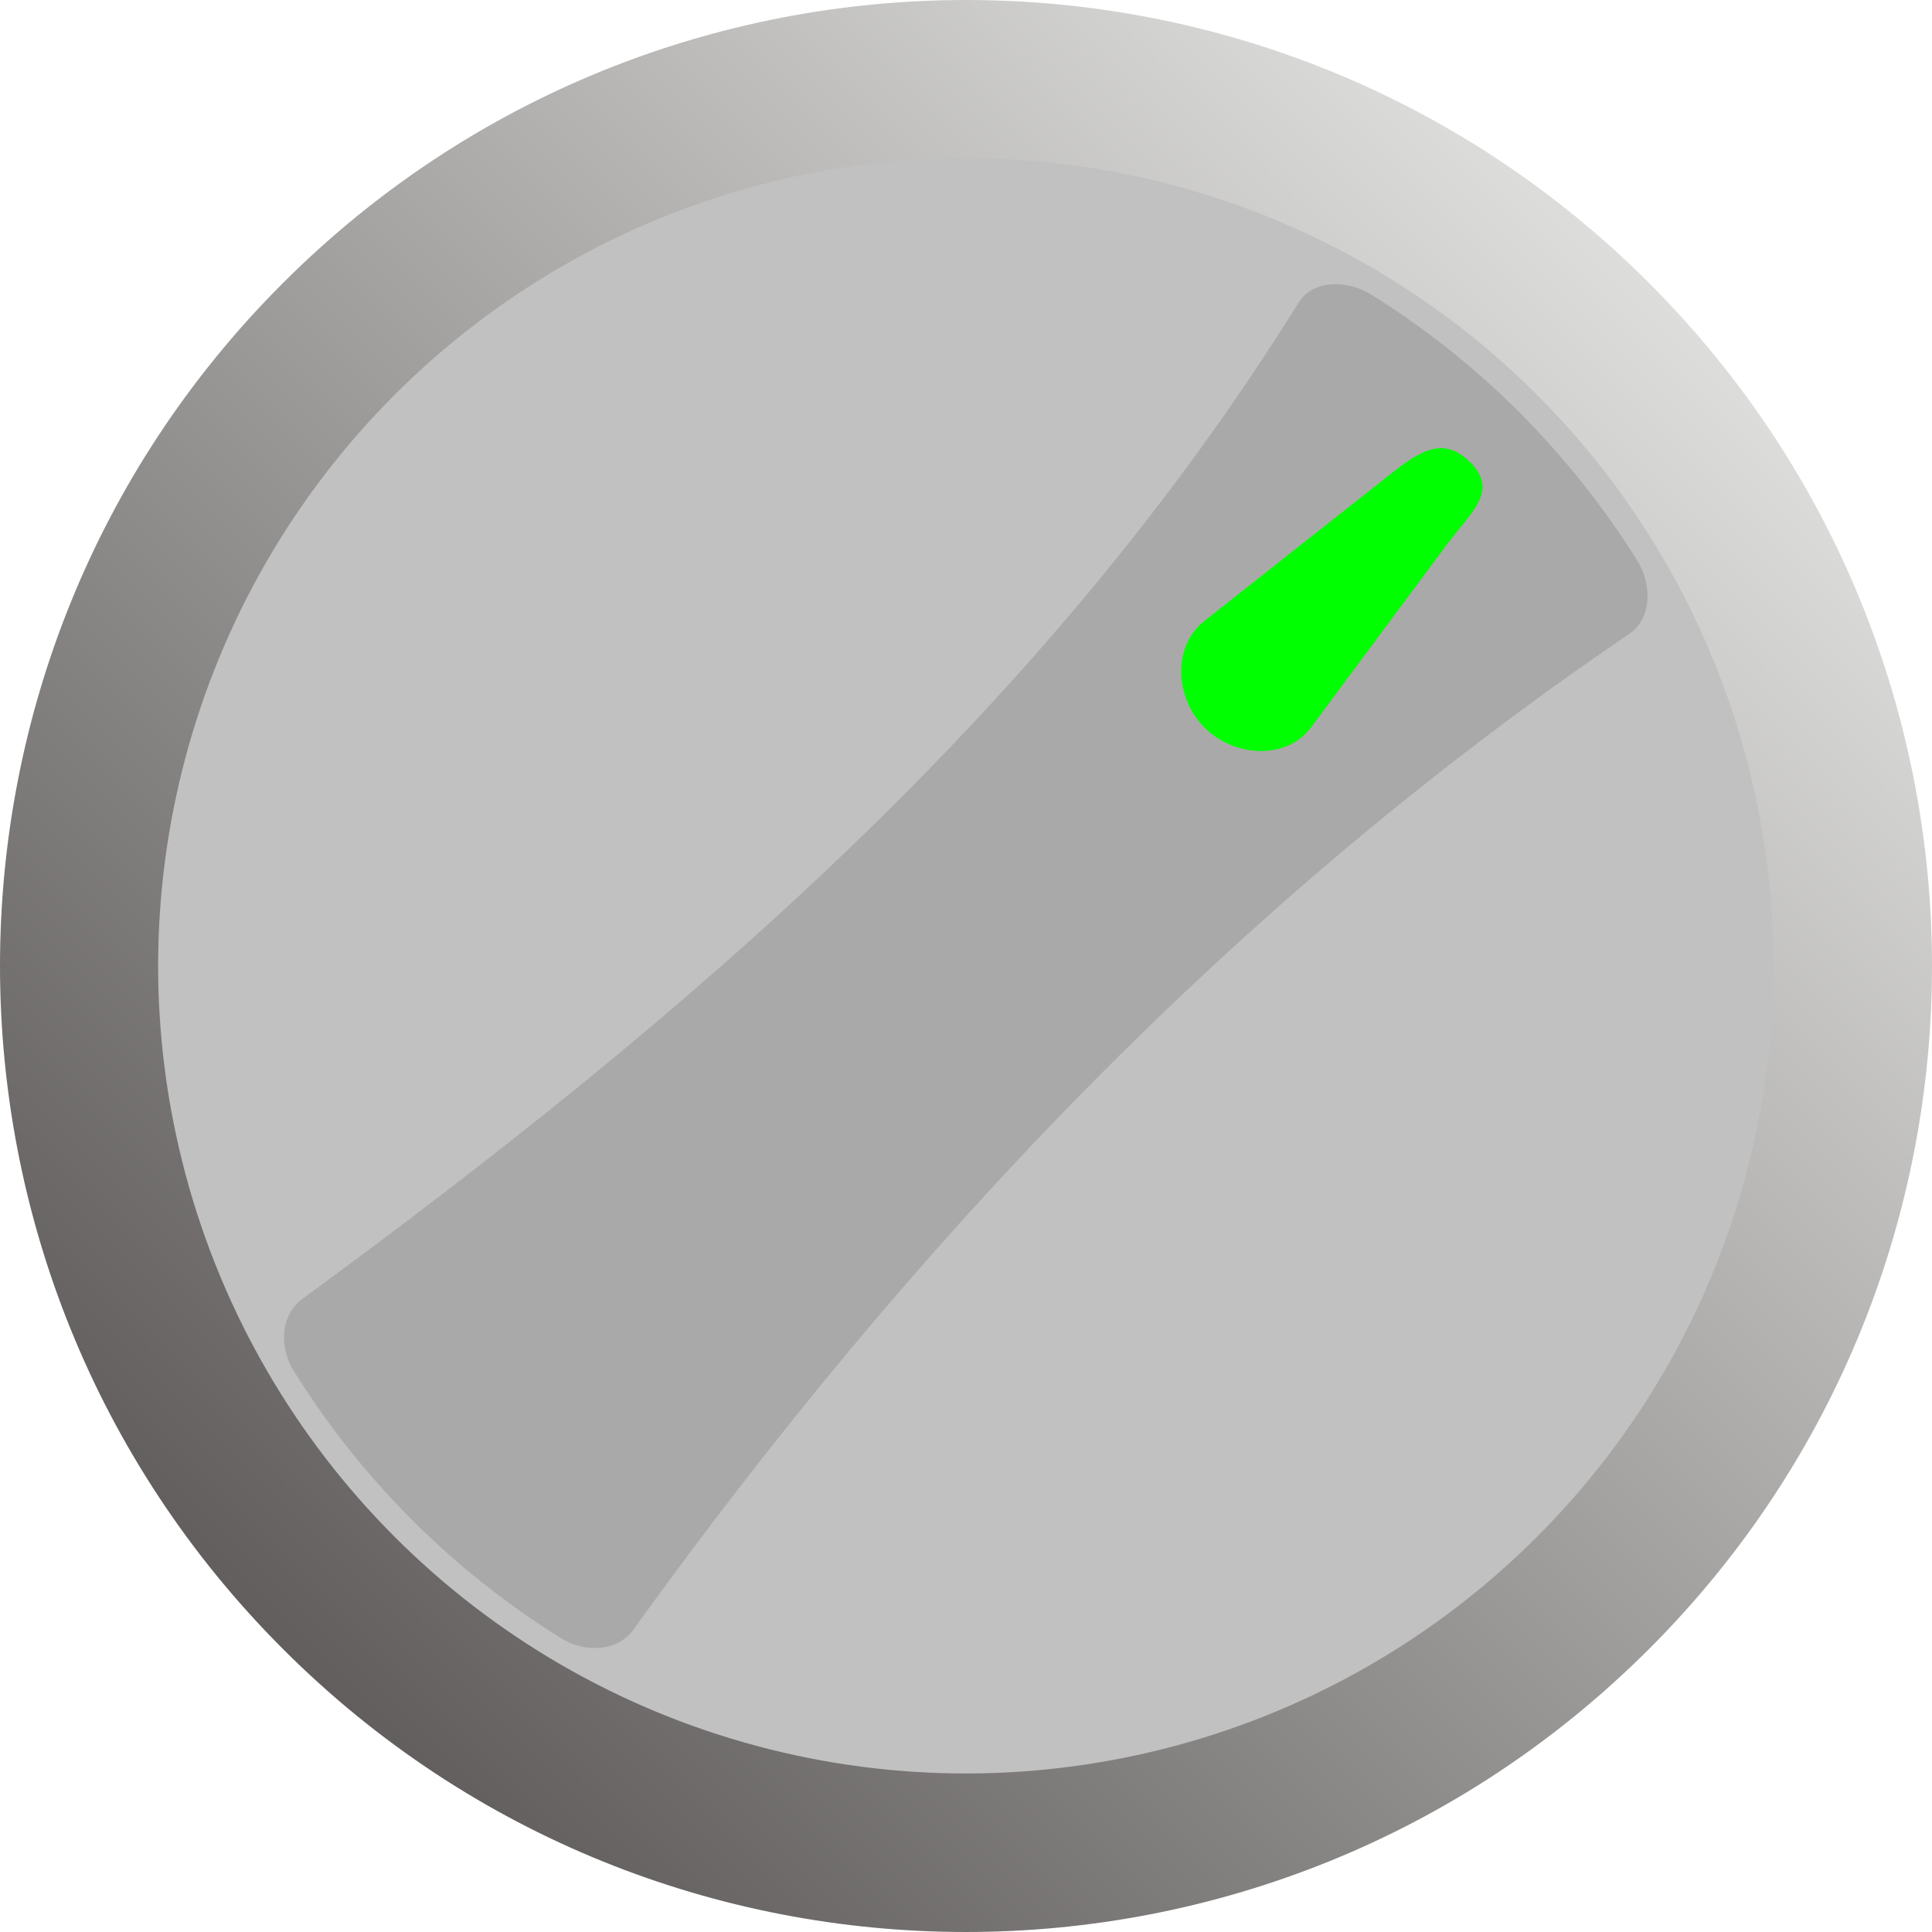
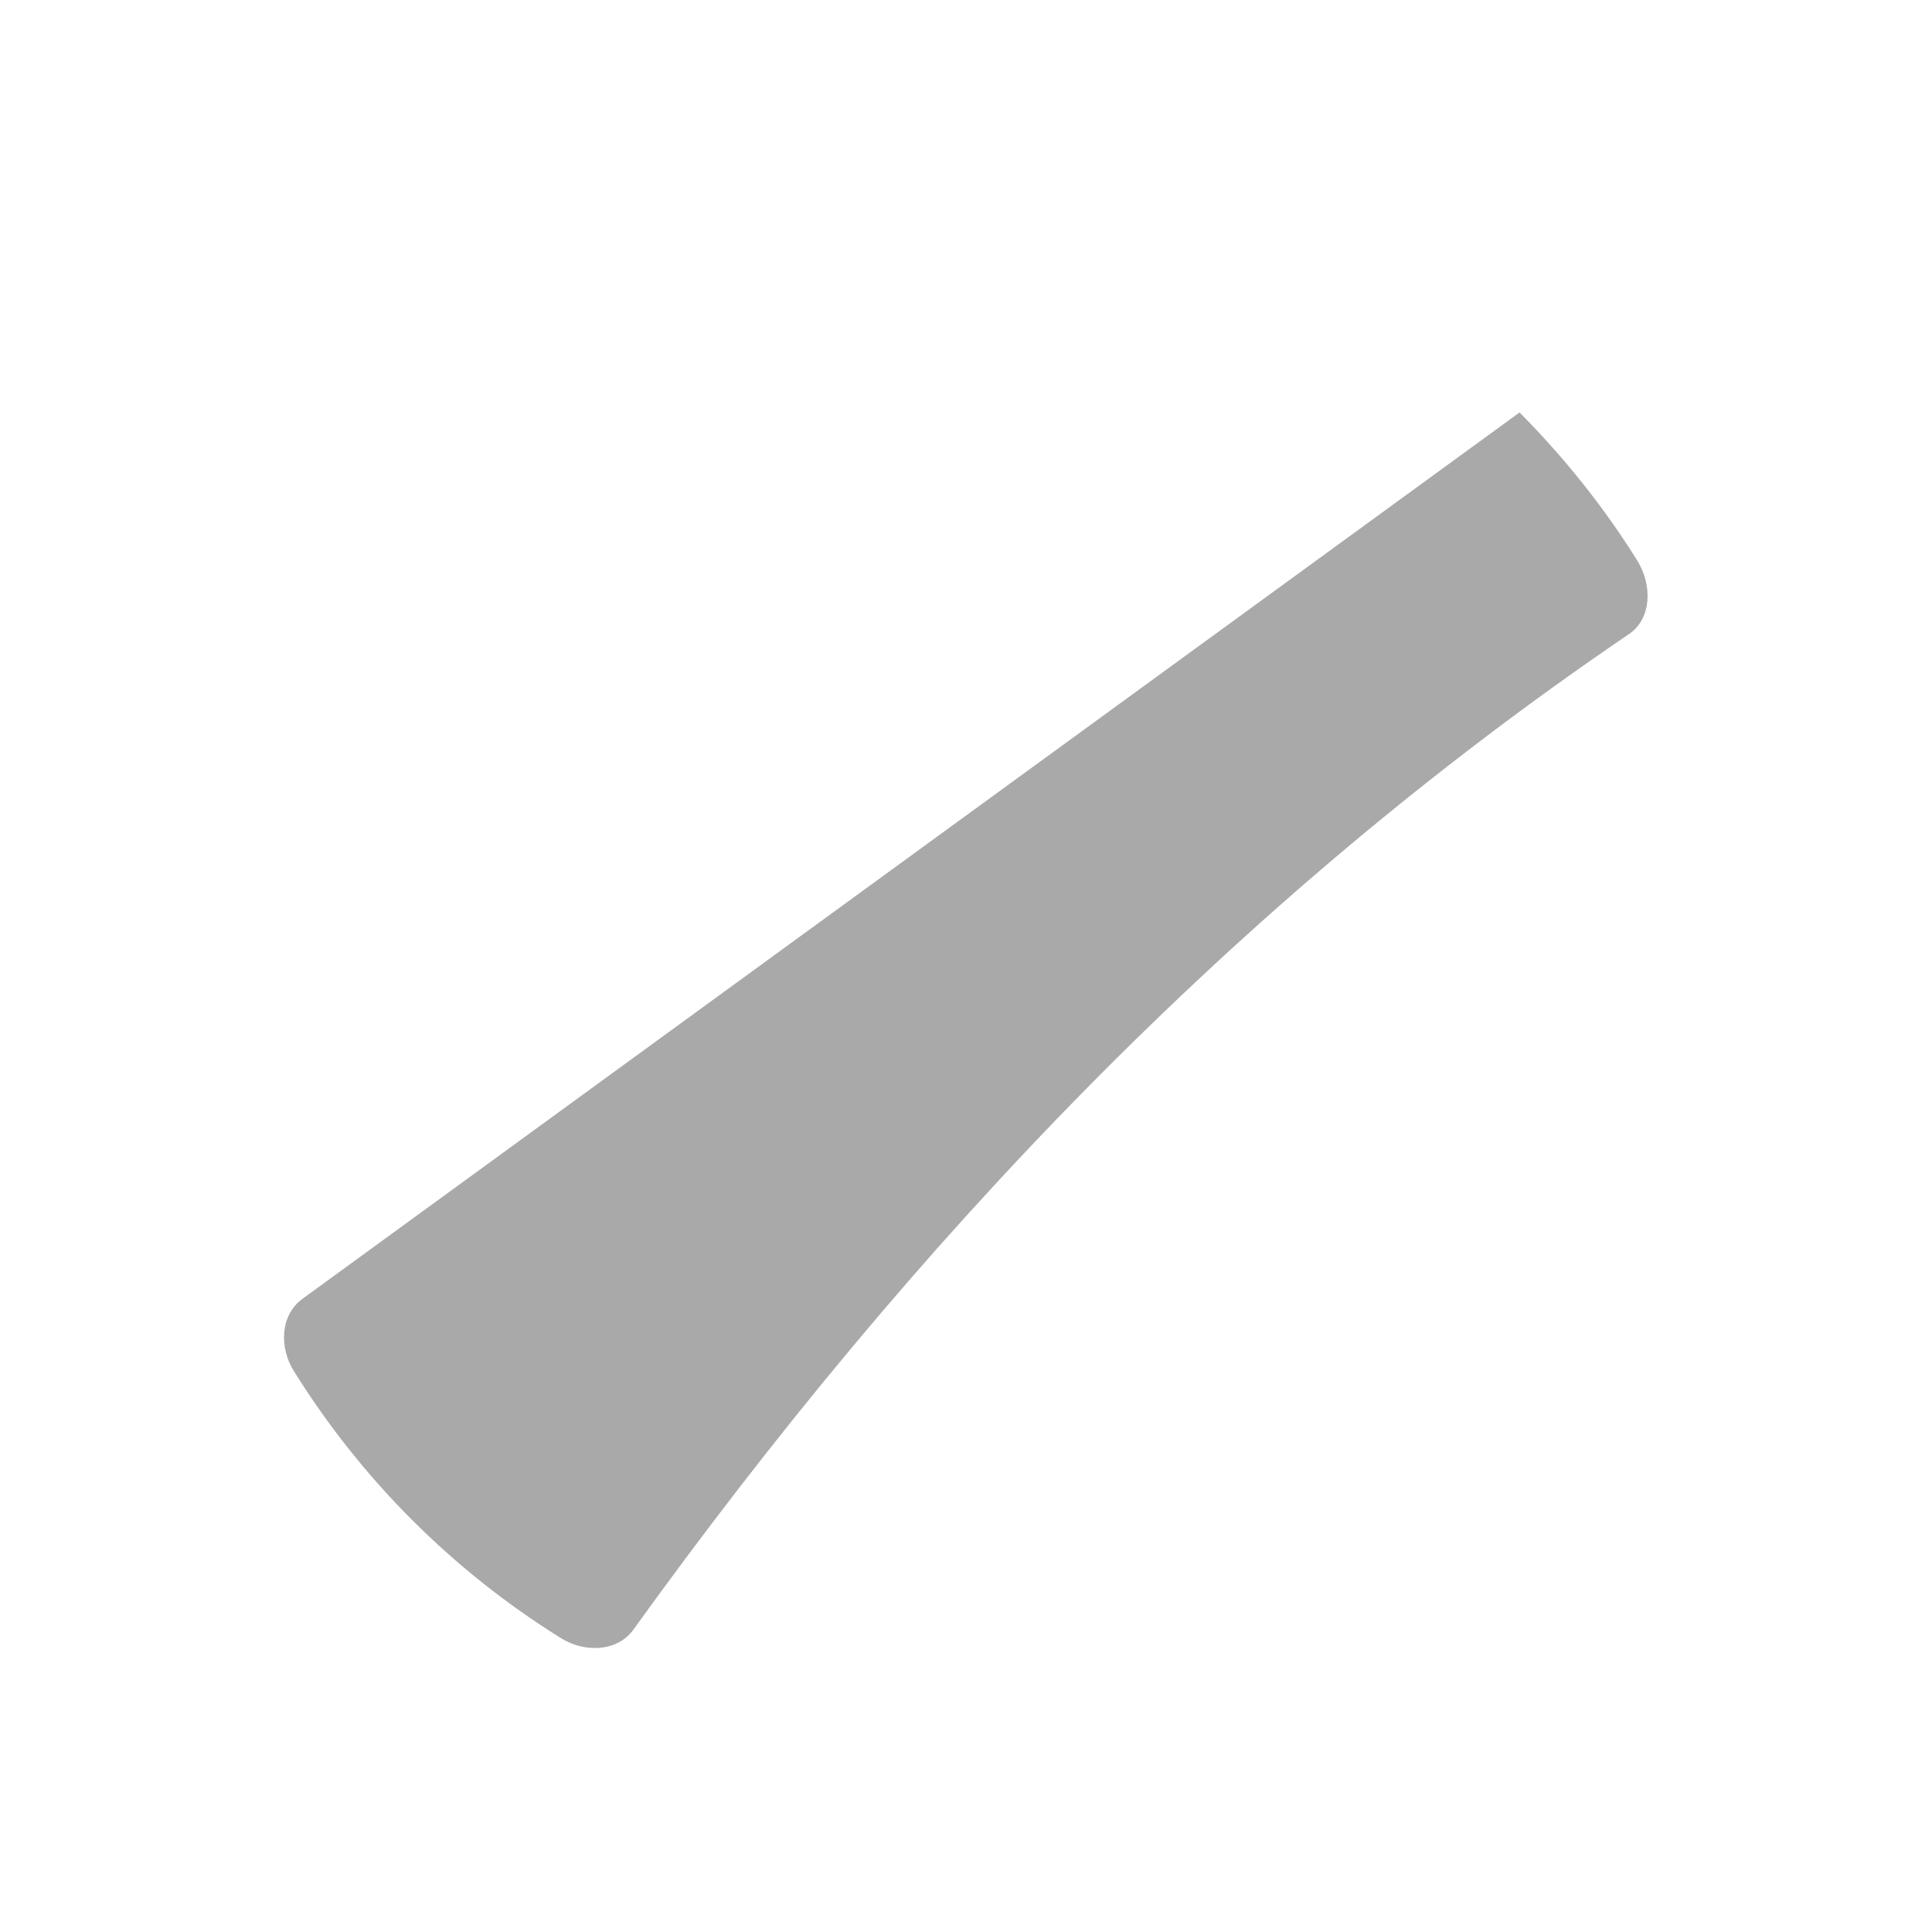
<svg xmlns="http://www.w3.org/2000/svg" xmlns:ns1="http://www.inkscape.org/namespaces/inkscape" xmlns:ns2="http://sodipodi.sourceforge.net/DTD/sodipodi-0.dtd" xmlns:xlink="http://www.w3.org/1999/xlink" xml:space="preserve" width="28.708mm" height="28.708mm" style="shape-rendering:geometricPrecision; text-rendering:geometricPrecision; image-rendering:optimizeQuality; fill-rule:evenodd; clip-rule:evenodd" viewBox="0 0 5.059 5.059" id="svg12906" version="1.1" ns1:version="0.48.3.1 r9886" ns2:docname="165.svg">
  <ns2:namedview pagecolor="#ffffff" bordercolor="#666666" borderopacity="1" objecttolerance="10" gridtolerance="10" guidetolerance="10" ns1:pageopacity="0" ns1:pageshadow="2" ns1:window-width="640" ns1:window-height="480" id="namedview12927" showgrid="false" ns1:zoom="2.3200818" ns1:cx="50.860275" ns1:cy="50.860275" ns1:window-x="0" ns1:window-y="0" ns1:window-maximized="0" ns1:current-layer="svg12906" />
  <defs id="defs12908">
    <style type="text/css" id="style12910">
   
    .fil2 {fill:#AAA9A9}
    .fil1 {fill:#C2C1C1}
    .fil3 {fill:white}
    .fil0 {fill:url(#id0)}
   
  </style>
    <linearGradient id="id0" gradientUnits="userSpaceOnUse" x1="4.35" y1="0.708" x2="0.708" y2="4.35">
      <stop offset="0" style="stop-color:#DEDEDD" id="stop12913" />
      <stop offset="1" style="stop-color:#605D5C" id="stop12915" />
    </linearGradient>
    <linearGradient ns1:collect="always" xlink:href="#id0" id="linearGradient12935" gradientUnits="userSpaceOnUse" x1="4.35" y1="0.708" x2="0.708" y2="4.35" />
  </defs>
  <g id="g12949">
    <g ns1:label="#g12946" id="hmigradengt">
-       <path ns1:connector-curvature="0" style="fill:url(#linearGradient12935)" id="path12919" d="m 4.318,0.741 c 0.988,0.988 0.988,2.59 0,3.577 -0.988,0.988 -2.59,0.988 -3.577,0 -0.988,-0.988 -0.988,-2.59 1.762e-5,-3.577 0.988,-0.988 2.59,-0.988 3.577,0 z" class="fil0" />
-     </g>
+       </g>
    <g ns1:label="#g12943" id="shape">
-       <circle style="fill:#c2c1c1" ns2:ry="3.3908401" ns2:rx="3.3908401" ns2:cy="0" ns2:cx="0" cy="0" cx="0" id="circle12921" r="3.391" transform="matrix(0.441,0.441,-0.441,0.441,2.529,2.529)" class="fil1" />
-     </g>
+       </g>
    <g ns1:label="#g12940" id="light">
-       <path style="fill:#aaa9a9" ns1:connector-curvature="0" id="path12923" d="M 3.979,1.08 C 4.099,1.201 4.202,1.331 4.288,1.469 4.326,1.531 4.326,1.619 4.266,1.66 3.231,2.363 2.386,3.257 1.658,4.268 1.616,4.326 1.529,4.328 1.468,4.289 1.33,4.203 1.199,4.1 1.079,3.98 0.959,3.86 0.856,3.729 0.77,3.591 0.731,3.53 0.733,3.444 0.792,3.401 c 1.003,-0.735 1.941,-1.536 2.608,-2.608 0.038,-0.062 0.129,-0.06 0.19,-0.022 0.138,0.086 0.269,0.189 0.389,0.309 z" class="fil2" />
+       <path style="fill:#aaa9a9" ns1:connector-curvature="0" id="path12923" d="M 3.979,1.08 C 4.099,1.201 4.202,1.331 4.288,1.469 4.326,1.531 4.326,1.619 4.266,1.66 3.231,2.363 2.386,3.257 1.658,4.268 1.616,4.326 1.529,4.328 1.468,4.289 1.33,4.203 1.199,4.1 1.079,3.98 0.959,3.86 0.856,3.729 0.77,3.591 0.731,3.53 0.733,3.444 0.792,3.401 z" class="fil2" />
    </g>
    <g ns1:label="#g12937" id="hlight">
-       <path style="fill: rgb(0, 255, 0);" ns1:connector-curvature="0" id="path12925" d="m 3.849,1.209 1.76e-5,0 c 0.077,0.077 0.004,0.131 -0.061,0.218 l -0.355,0.478 c -0.065,0.087 -0.203,0.077 -0.279,0 l -1.76e-5,-1.76e-5 c -0.077,-0.077 -0.085,-0.212 0,-0.279 l 0.465,-0.367 c 0.085,-0.067 0.154,-0.126 0.23,-0.049 z" class="fil3" />
-     </g>
+       </g>
  </g>
</svg>